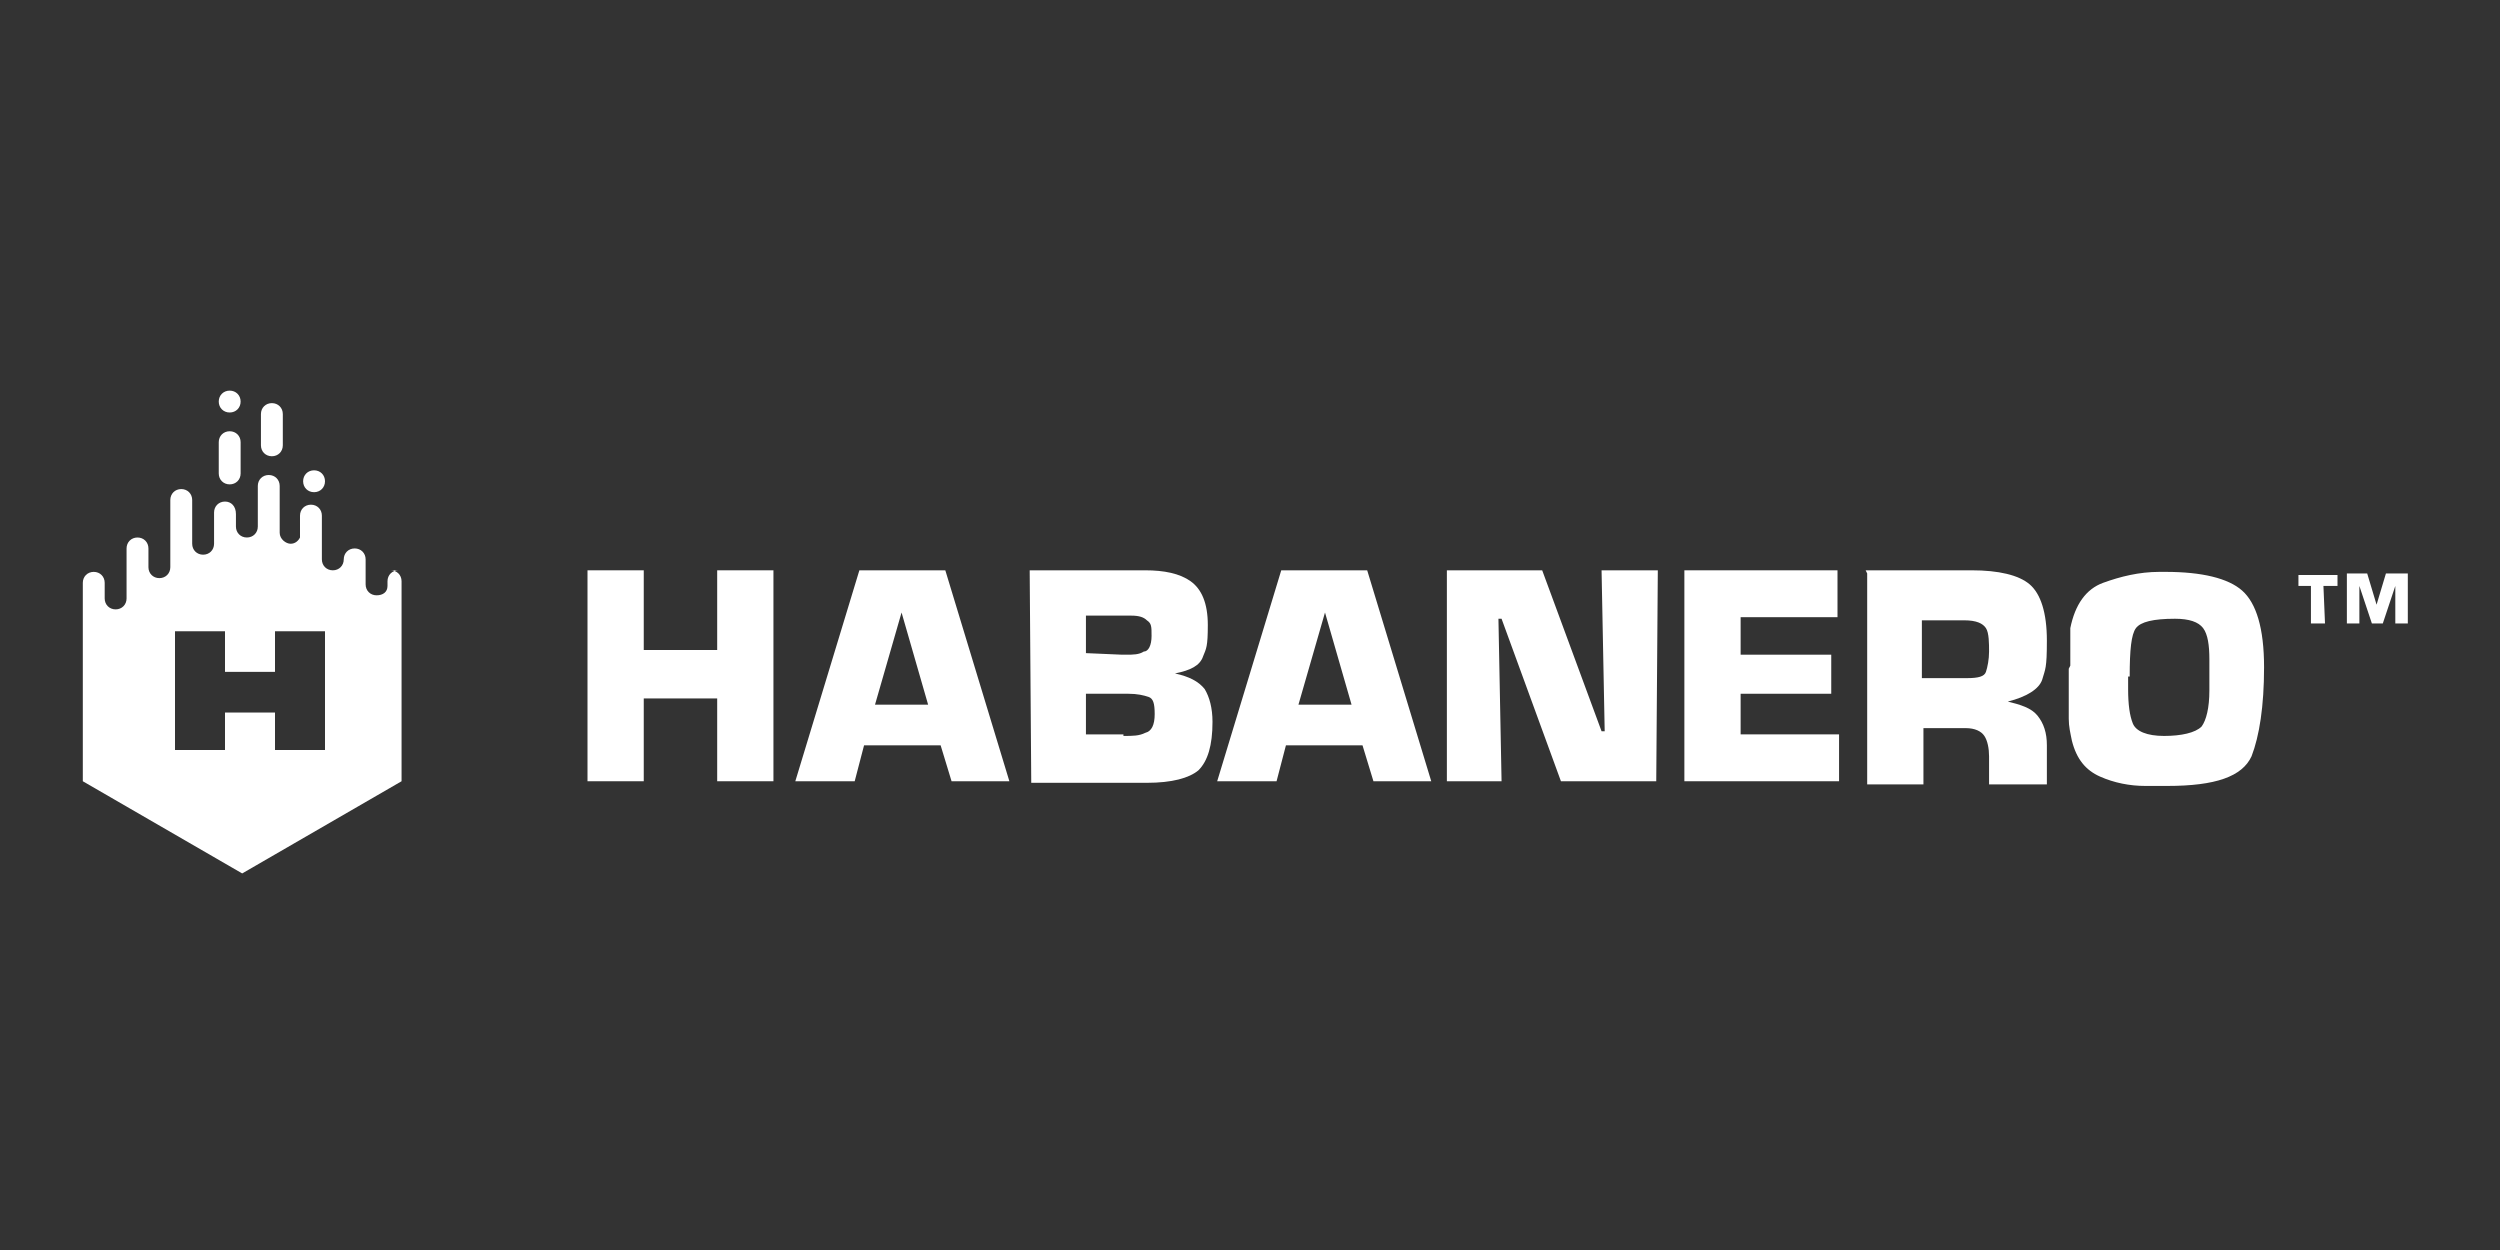
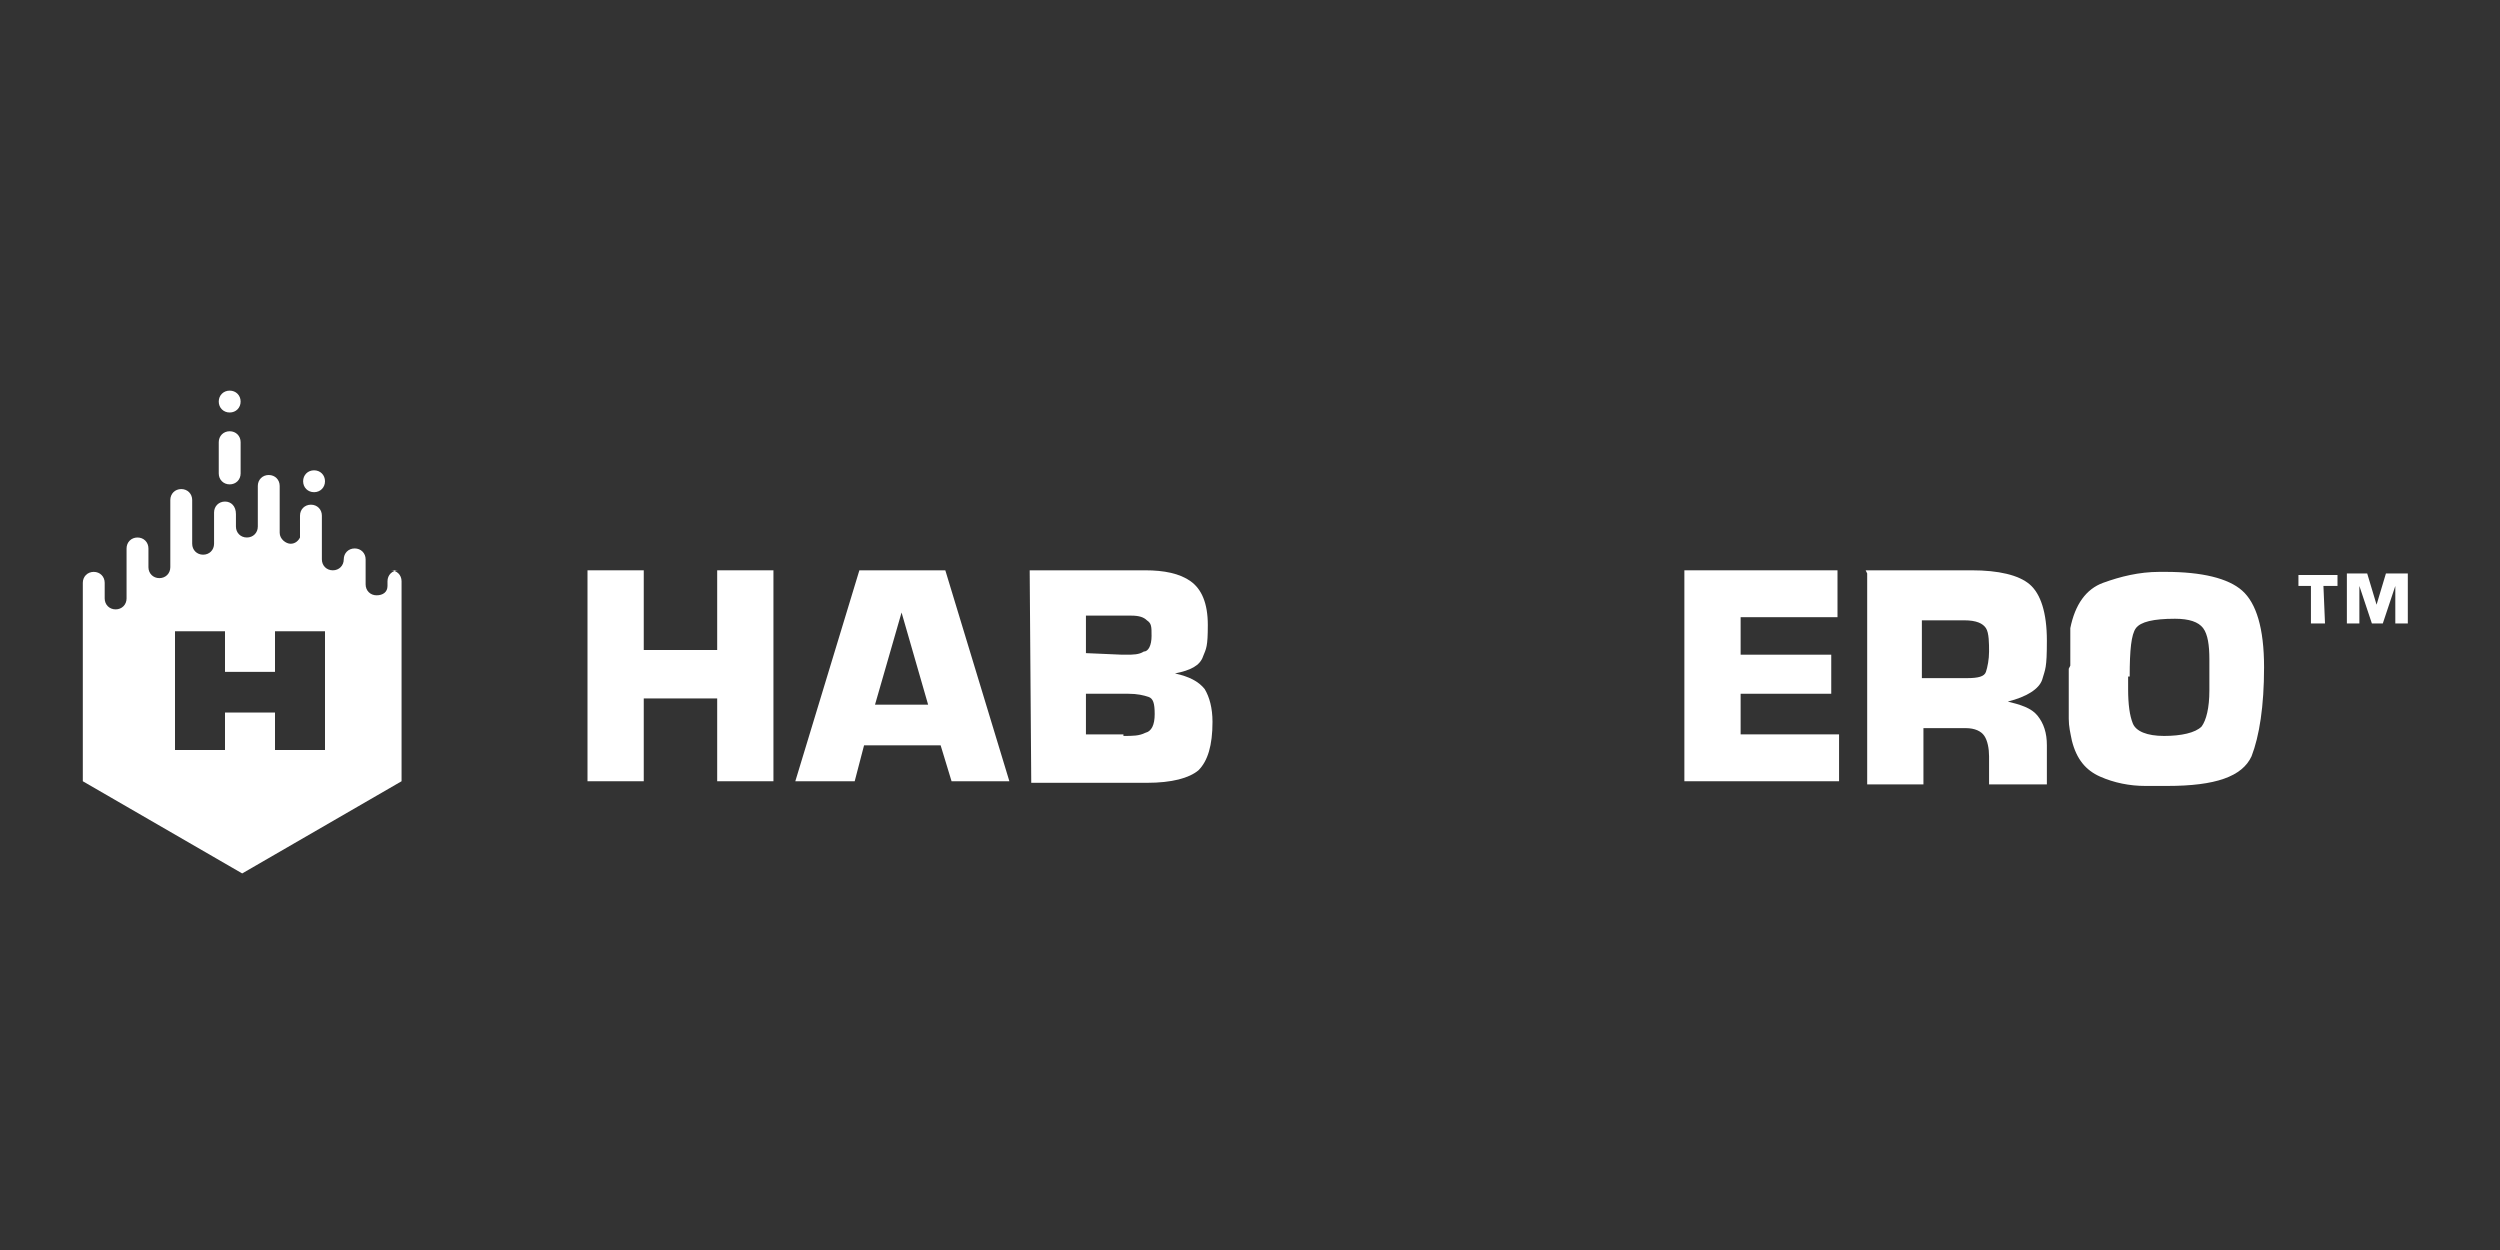
<svg xmlns="http://www.w3.org/2000/svg" width="160" height="80" viewBox="0 0 160 80" fill="none">
  <rect x="0" y="0" width="160" height="80" fill="#333333" stroke="none" />
  <path d="M148.8 39.9H147.9V37.5H147.1V36.8H149.6V37.5H148.7L148.8 39.9Z" fill="white" />
  <path d="M154.1 39.9H153.3V37.5L152.5 39.9H151.8L151 37.5V39.9H150.2V36.7H151.5L152.1 38.7L152.7 36.7H154.1V39.9Z" fill="white" />
  <path d="M49.5 50H45.9V44.7H41.2V50H37.6V36.5H41.2V41.6H45.9V36.5H49.5V50Z" fill="white" />
  <path d="M55.3 47.7L54.7 50H50.9L55 36.5H60.5L64.6 50H60.9L60.2 47.7H55.3ZM57.7 39.2L56 45.1H59.4L57.7 39.2Z" fill="white" />
  <path d="M65.9 36.5H73.3C74.5 36.5 75.5 36.7 76.2 37.2C76.9 37.7 77.3 38.6 77.3 40C77.3 41.4 77.2 41.5 77 42C76.8 42.6 76.2 42.9 75.2 43.1C76.1 43.3 76.7 43.6 77.1 44.1C77.4 44.6 77.6 45.3 77.6 46.2C77.6 47.7 77.3 48.7 76.7 49.3C76.1 49.8 75 50.1 73.4 50.1H66L65.9 36.5ZM71.8 41.9C71.8 41.9 71.9 41.9 72 41.9H72.1C72.5 41.9 72.9 41.9 73.2 41.7C73.5 41.7 73.7 41.3 73.7 40.7C73.7 40.1 73.7 39.9 73.4 39.7C73.2 39.5 72.9 39.4 72.4 39.4H69.5V41.8L71.8 41.9ZM71.9 47.1C72.5 47.1 72.9 47.1 73.3 46.9C73.7 46.8 73.9 46.4 73.9 45.7C73.9 45 73.8 44.7 73.5 44.6C73.2 44.5 72.8 44.4 72.2 44.4H69.5V47H71.9V47.1Z" fill="white" />
-   <path d="M82.3 47.7L81.7 50H77.9L82 36.5H87.5L91.6 50H87.9L87.2 47.7H82.3ZM84.8 39.2L83.1 45.1H86.5L84.8 39.2Z" fill="white" />
-   <path d="M106 50H99.9L96.1 39.6H95.9L96.1 50H92.6V36.5H98.7L102.5 46.8H102.7L102.5 36.5H106.1L106 50Z" fill="white" />
  <path d="M111.4 41.9H117.2V44.4H111.4V47H117.7V50H107.8V36.5H117.6V39.5H111.4V41.9Z" fill="white" />
  <path d="M119.4 36.5H126.2C127.9 36.5 129.2 36.8 129.9 37.4C130.6 38 131 39.2 131 41C131 42.8 130.9 42.8 130.7 43.5C130.5 44.1 129.7 44.6 128.5 44.9C129.3 45.1 130 45.3 130.4 45.8C130.8 46.3 131 46.9 131 47.7V50.2H127.3V48.4C127.3 47.9 127.2 47.4 127 47.1C126.8 46.8 126.4 46.6 125.8 46.6H123.1V50.2H119.5V36.7L119.4 36.5ZM125.9 43.4C126.6 43.4 127 43.3 127.1 43C127.2 42.7 127.3 42.2 127.3 41.7C127.3 41.2 127.3 40.5 127.1 40.2C126.9 39.9 126.5 39.7 125.7 39.7H123V43.4H125.9Z" fill="white" />
  <path d="M132.5 42.6C132.5 42.3 132.5 42 132.5 41.8C132.5 41.5 132.5 41.3 132.5 41C132.5 40.7 132.5 40.4 132.5 40.2C132.8 38.7 133.5 37.7 134.6 37.3C135.7 36.9 136.9 36.6 138.2 36.6H138.6C140.9 36.6 142.6 37 143.5 37.8C144.4 38.6 144.9 40.2 144.9 42.7C144.9 45.2 144.6 47.1 144.1 48.4C143.5 49.7 141.8 50.3 138.7 50.3C135.6 50.3 138.3 50.3 138 50.3C137.8 50.3 137.5 50.3 137.3 50.3C136.3 50.3 135.3 50.1 134.4 49.7C133.5 49.3 132.9 48.6 132.6 47.4C132.5 46.9 132.4 46.5 132.4 46C132.4 45.5 132.4 45.1 132.4 44.6V42.8L132.5 42.6ZM136.2 43.3V44.1C136.2 45.1 136.3 45.8 136.5 46.3C136.7 46.8 137.4 47.1 138.5 47.1C139.6 47.1 140.5 46.9 140.9 46.5C141.2 46.1 141.4 45.3 141.4 44.2V43.7C141.4 43.5 141.4 43.4 141.4 43.2V42.2C141.4 41.3 141.3 40.6 141 40.2C140.7 39.8 140.1 39.6 139.2 39.6C137.8 39.6 137 39.8 136.7 40.2C136.4 40.6 136.3 41.6 136.3 43.3H136.2Z" fill="white" />
-   <path d="M17.4 29.2C17.8 29.2 18.1 28.9 18.1 28.5V26.5C18.1 26.1 17.8 25.8 17.4 25.8C17 25.8 16.7 26.1 16.7 26.5V28.5C16.7 28.9 17 29.2 17.4 29.2Z" fill="white" />
  <path d="M14.7 31C15.1 31 15.4 30.7 15.4 30.3V28.3C15.4 27.9 15.1 27.6 14.7 27.6C14.3 27.6 14 27.9 14 28.3V30.3C14 30.7 14.3 31 14.7 31Z" fill="white" />
  <path d="M14.7 26.4C15.1 26.4 15.4 26.1 15.4 25.7C15.4 25.3 15.1 25 14.7 25C14.3 25 14 25.3 14 25.7C14 26.1 14.3 26.4 14.7 26.4Z" fill="white" />
  <path d="M20.1 31.5C20.5 31.5 20.8 31.2 20.8 30.8C20.8 30.4 20.5 30.1 20.1 30.1C19.7 30.1 19.4 30.4 19.4 30.8C19.4 31.2 19.7 31.5 20.1 31.5Z" fill="white" />
  <path d="M25.5 36.5C25.1 36.5 24.8 36.8 24.8 37.2V37.5C24.8 37.9 24.5 38.1 24.1 38.1C23.7 38.1 23.4 37.8 23.4 37.4V35.8C23.4 35.4 23.1 35.1 22.7 35.1C22.3 35.1 22 35.4 22 35.8C22 36.2 21.7 36.5 21.3 36.5C20.9 36.5 20.6 36.2 20.6 35.8V33C20.6 32.6 20.3 32.3 19.9 32.3C19.5 32.3 19.2 32.6 19.2 33V34.4C19.1 34.6 18.9 34.8 18.6 34.8C18.3 34.8 17.9 34.5 17.9 34.1V31.1C17.9 30.7 17.6 30.4 17.2 30.4C16.8 30.4 16.5 30.7 16.5 31.1V33.7C16.5 34.1 16.2 34.4 15.8 34.4C15.4 34.4 15.1 34.1 15.1 33.7V32.9C15.1 32.4 14.8 32.1 14.4 32.1C14 32.1 13.7 32.4 13.7 32.8V34.8C13.7 35.2 13.4 35.5 13 35.5C12.6 35.5 12.3 35.2 12.3 34.8V32C12.3 31.6 12 31.3 11.6 31.3C11.2 31.3 10.9 31.6 10.9 32V36.3C10.9 36.7 10.6 37 10.2 37C9.8 37 9.5 36.7 9.5 36.3V35.1C9.5 34.7 9.2 34.4 8.8 34.4C8.4 34.4 8.1 34.7 8.1 35.1V38.3C8.1 38.7 7.8 39 7.4 39C7 39 6.7 38.7 6.7 38.3V37.3C6.7 36.9 6.4 36.6 6 36.6C5.6 36.6 5.3 36.9 5.3 37.3V38.3V50L15.5 55.9L25.7 50V42.6V37.2C25.7 36.8 25.4 36.5 25 36.5H25.5ZM20.8 48H17.6V45.6H14.4V48H11.2V40.4H14.4V43H17.6V40.4H20.8V48Z" fill="white" />
</svg>